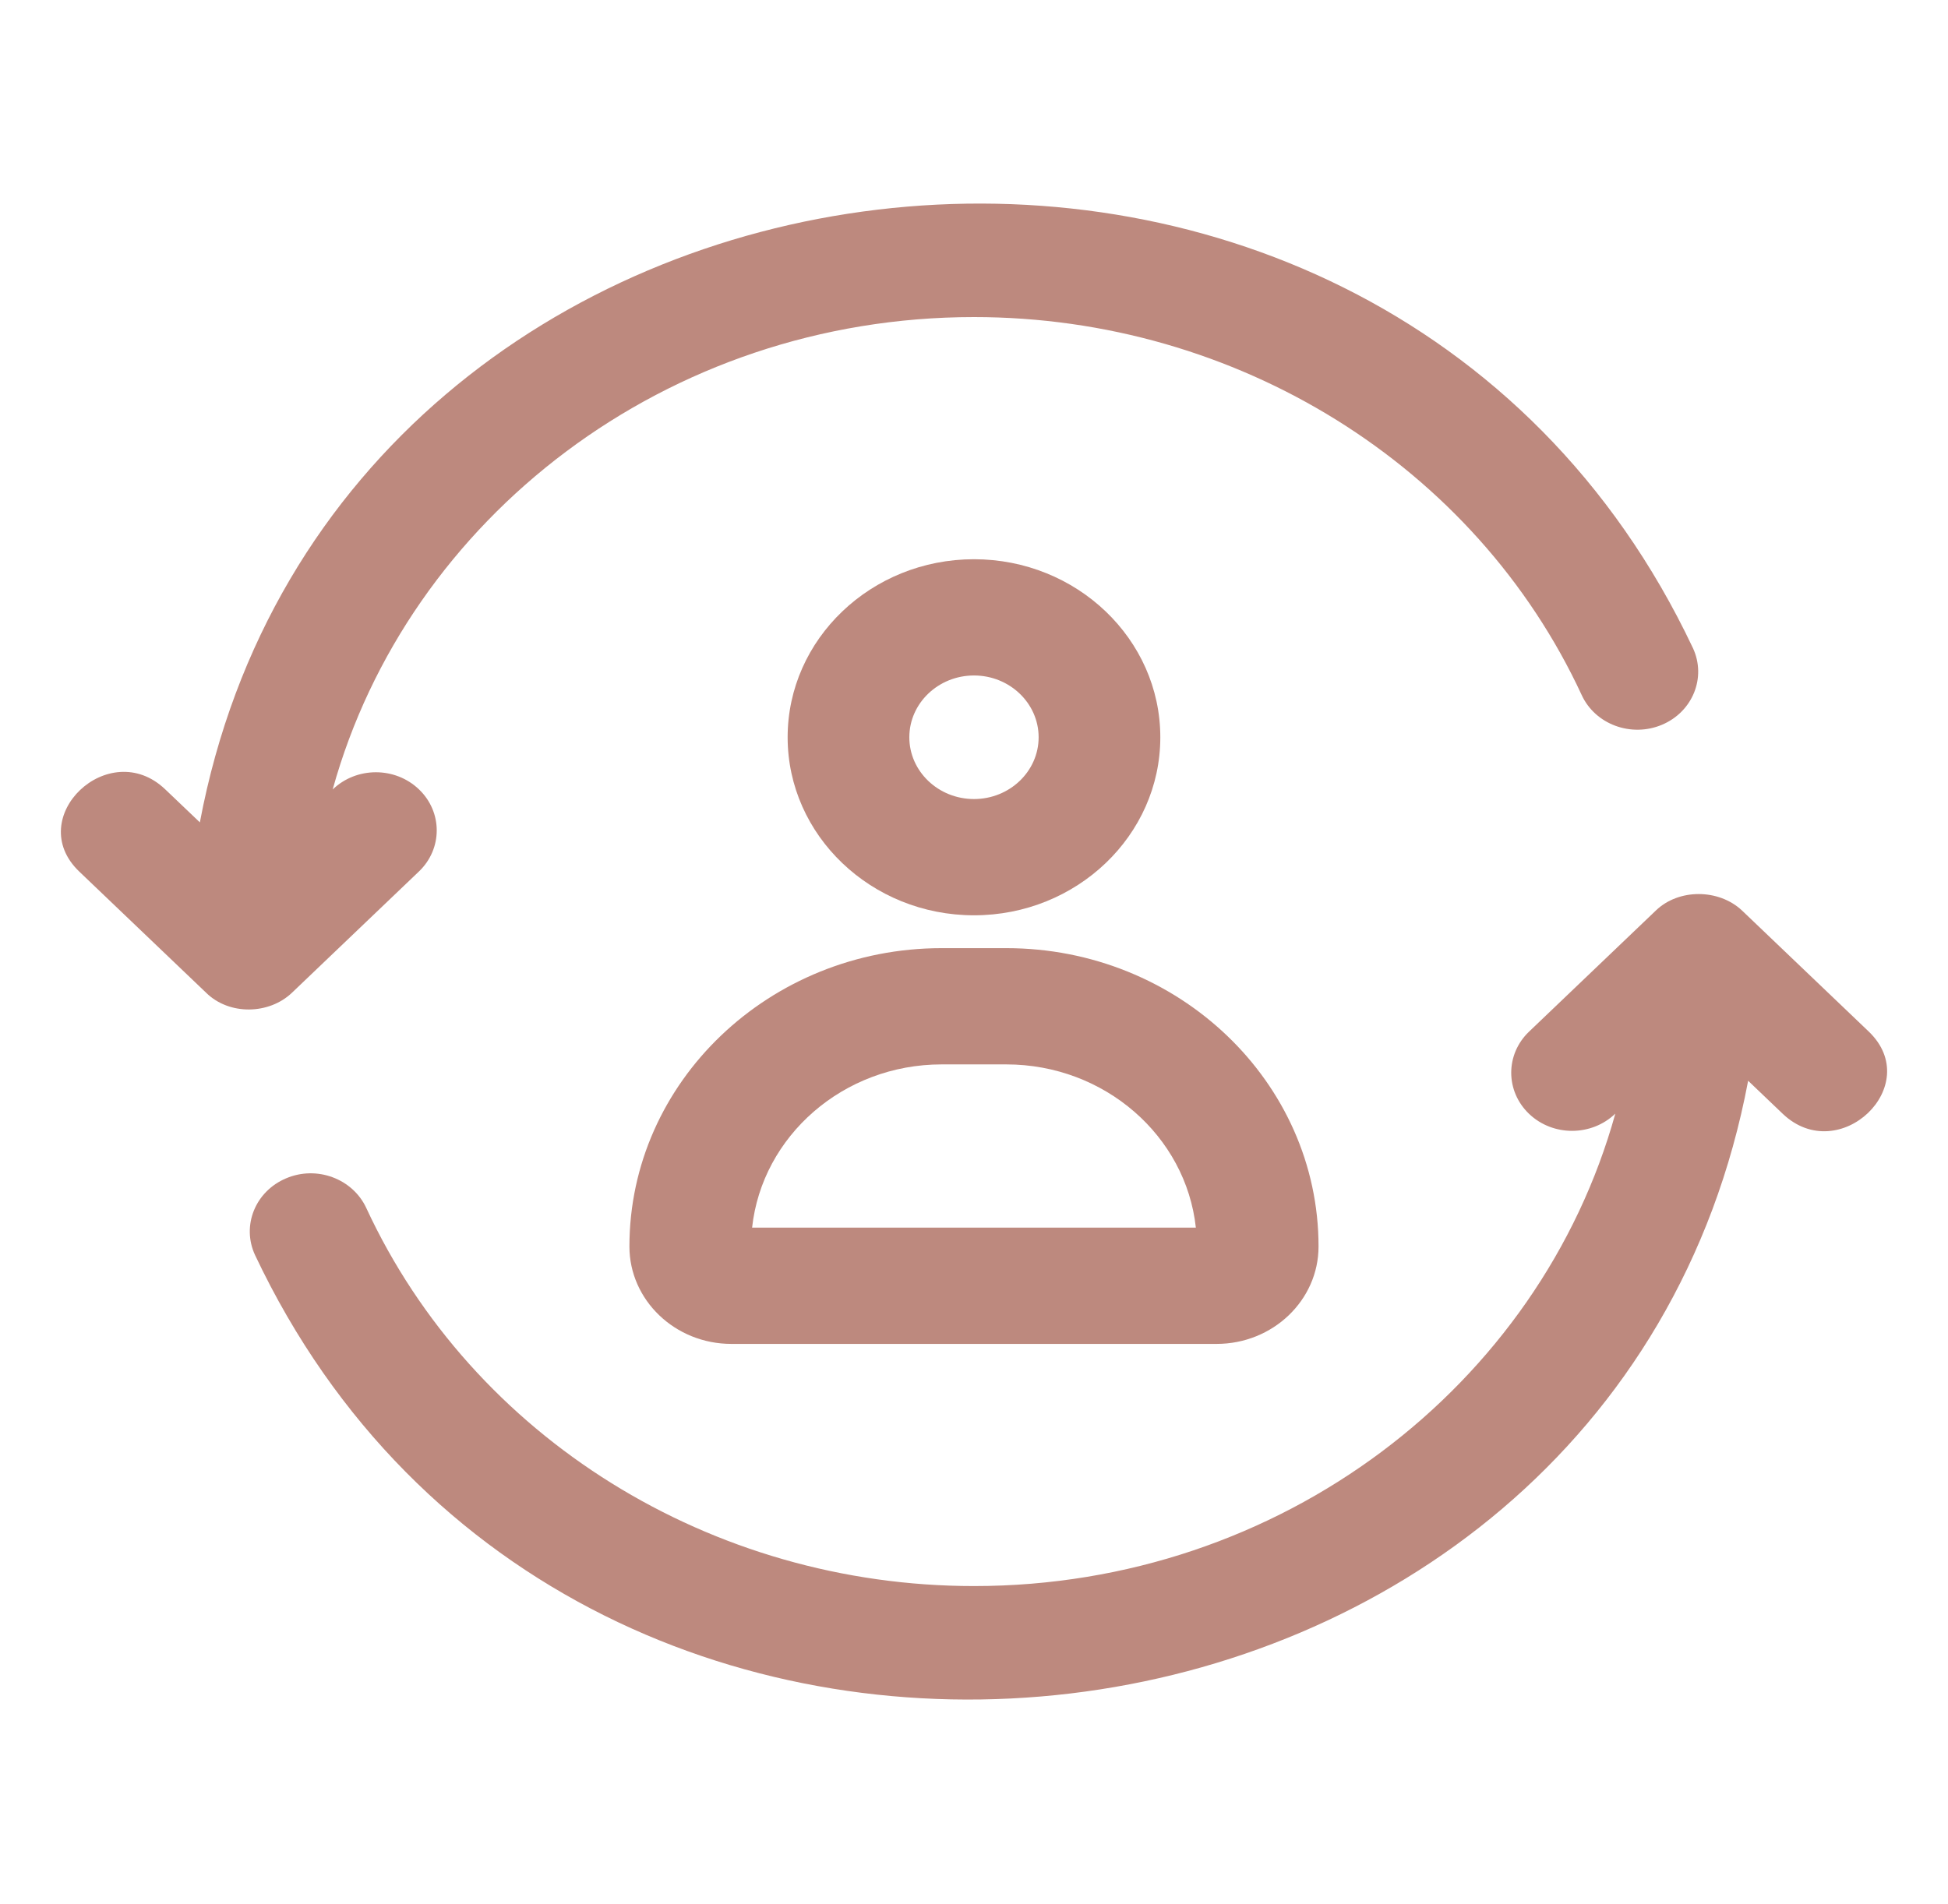
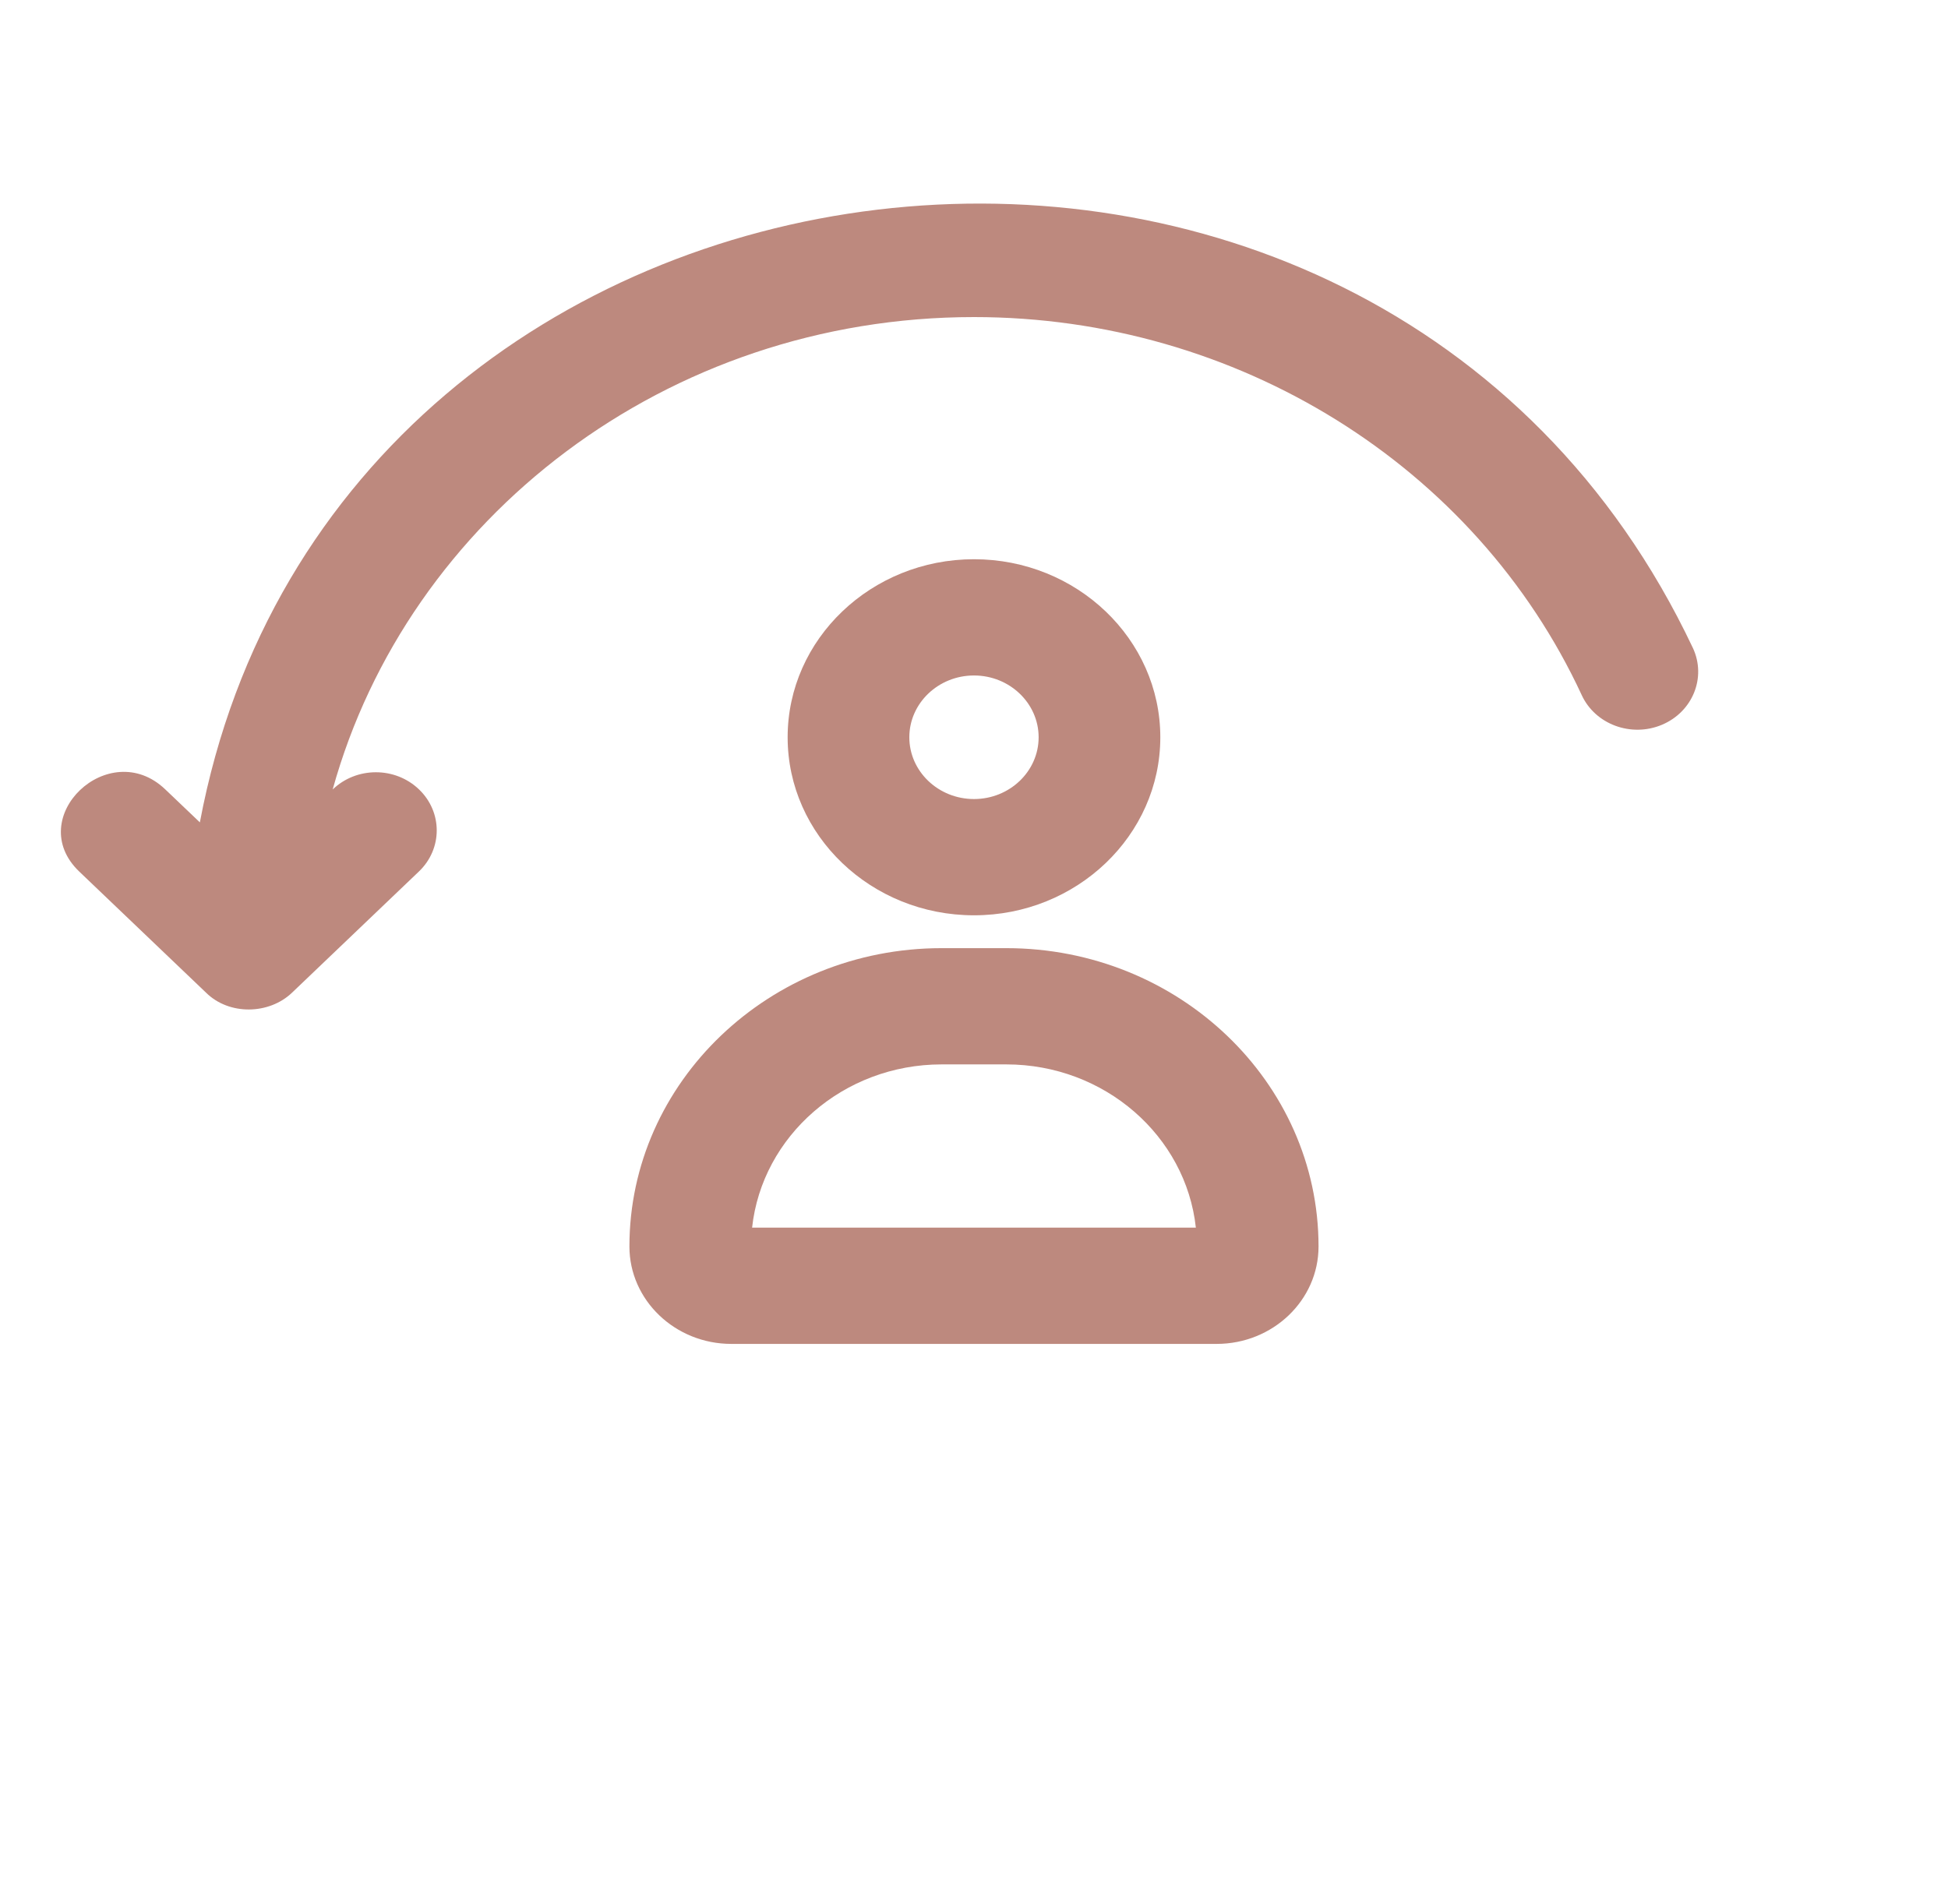
<svg xmlns="http://www.w3.org/2000/svg" width="45" height="44" viewBox="0 0 45 44" fill="none">
  <path d="M26.804 17.035C26.804 14.766 24.873 12.921 22.5 12.921C20.127 12.921 18.195 14.766 18.195 17.035C18.195 19.303 20.127 21.148 22.5 21.148C24.873 21.148 26.804 19.303 26.804 17.035ZM21.006 17.035C21.006 16.248 21.676 15.607 22.5 15.607C23.323 15.607 23.993 16.248 23.993 17.035C23.993 17.822 23.323 18.462 22.5 18.462C21.676 18.462 21.006 17.822 21.006 17.035Z" fill="#BD897E" />
-   <path d="M14.54 28.8C14.54 30.041 15.596 31.051 16.894 31.051H28.105C29.404 31.051 30.459 30.041 30.459 28.8C30.459 24.999 27.224 21.907 23.246 21.907H21.753C17.775 21.907 14.54 24.999 14.54 28.8ZM21.753 24.593H23.246C25.519 24.593 27.396 26.248 27.625 28.365H17.374C17.604 26.248 19.48 24.593 21.753 24.593Z" fill="#BD897E" />
+   <path d="M14.54 28.8C14.54 30.041 15.596 31.051 16.894 31.051H28.105C29.404 31.051 30.459 30.041 30.459 28.8C30.459 24.999 27.224 21.907 23.246 21.907H21.753C17.775 21.907 14.54 24.999 14.54 28.8ZM21.753 24.593H23.246C25.519 24.593 27.396 26.248 27.625 28.365H17.374C17.604 26.248 19.48 24.593 21.753 24.593" fill="#BD897E" />
  <path d="M4.759 22.935C5.292 23.463 6.215 23.445 6.747 22.935C6.747 22.935 9.677 20.136 9.677 20.136C10.226 19.612 10.226 18.761 9.677 18.237C9.127 17.71 8.233 17.712 7.685 18.241C9.423 11.969 15.397 7.326 22.5 7.326C28.57 7.326 34.081 10.755 36.539 16.061C36.852 16.739 37.684 17.044 38.392 16.746C39.103 16.446 39.423 15.653 39.108 14.974C31.709 -0.685 7.769 2.278 4.617 19.001C4.617 19.001 3.816 18.237 3.816 18.237C2.518 17 0.531 18.889 1.829 20.136C1.829 20.136 4.759 22.935 4.759 22.935Z" fill="#BD897E" />
-   <path d="M40.24 21.036C39.704 20.534 38.781 20.528 38.253 21.036C38.253 21.036 35.322 23.836 35.322 23.836C34.773 24.36 34.773 25.21 35.322 25.735C35.873 26.262 36.767 26.259 37.315 25.73C35.576 32.003 29.603 36.646 22.5 36.646C16.43 36.646 10.919 33.217 8.461 27.91C8.146 27.232 7.315 26.923 6.608 27.226C5.897 27.526 5.577 28.319 5.891 28.997C13.291 44.657 37.231 41.694 40.383 24.971C40.383 24.971 41.183 25.735 41.183 25.735C42.483 26.971 44.468 25.083 43.171 23.836C43.171 23.836 40.24 21.036 40.24 21.036Z" fill="#BD897E" />
</svg>